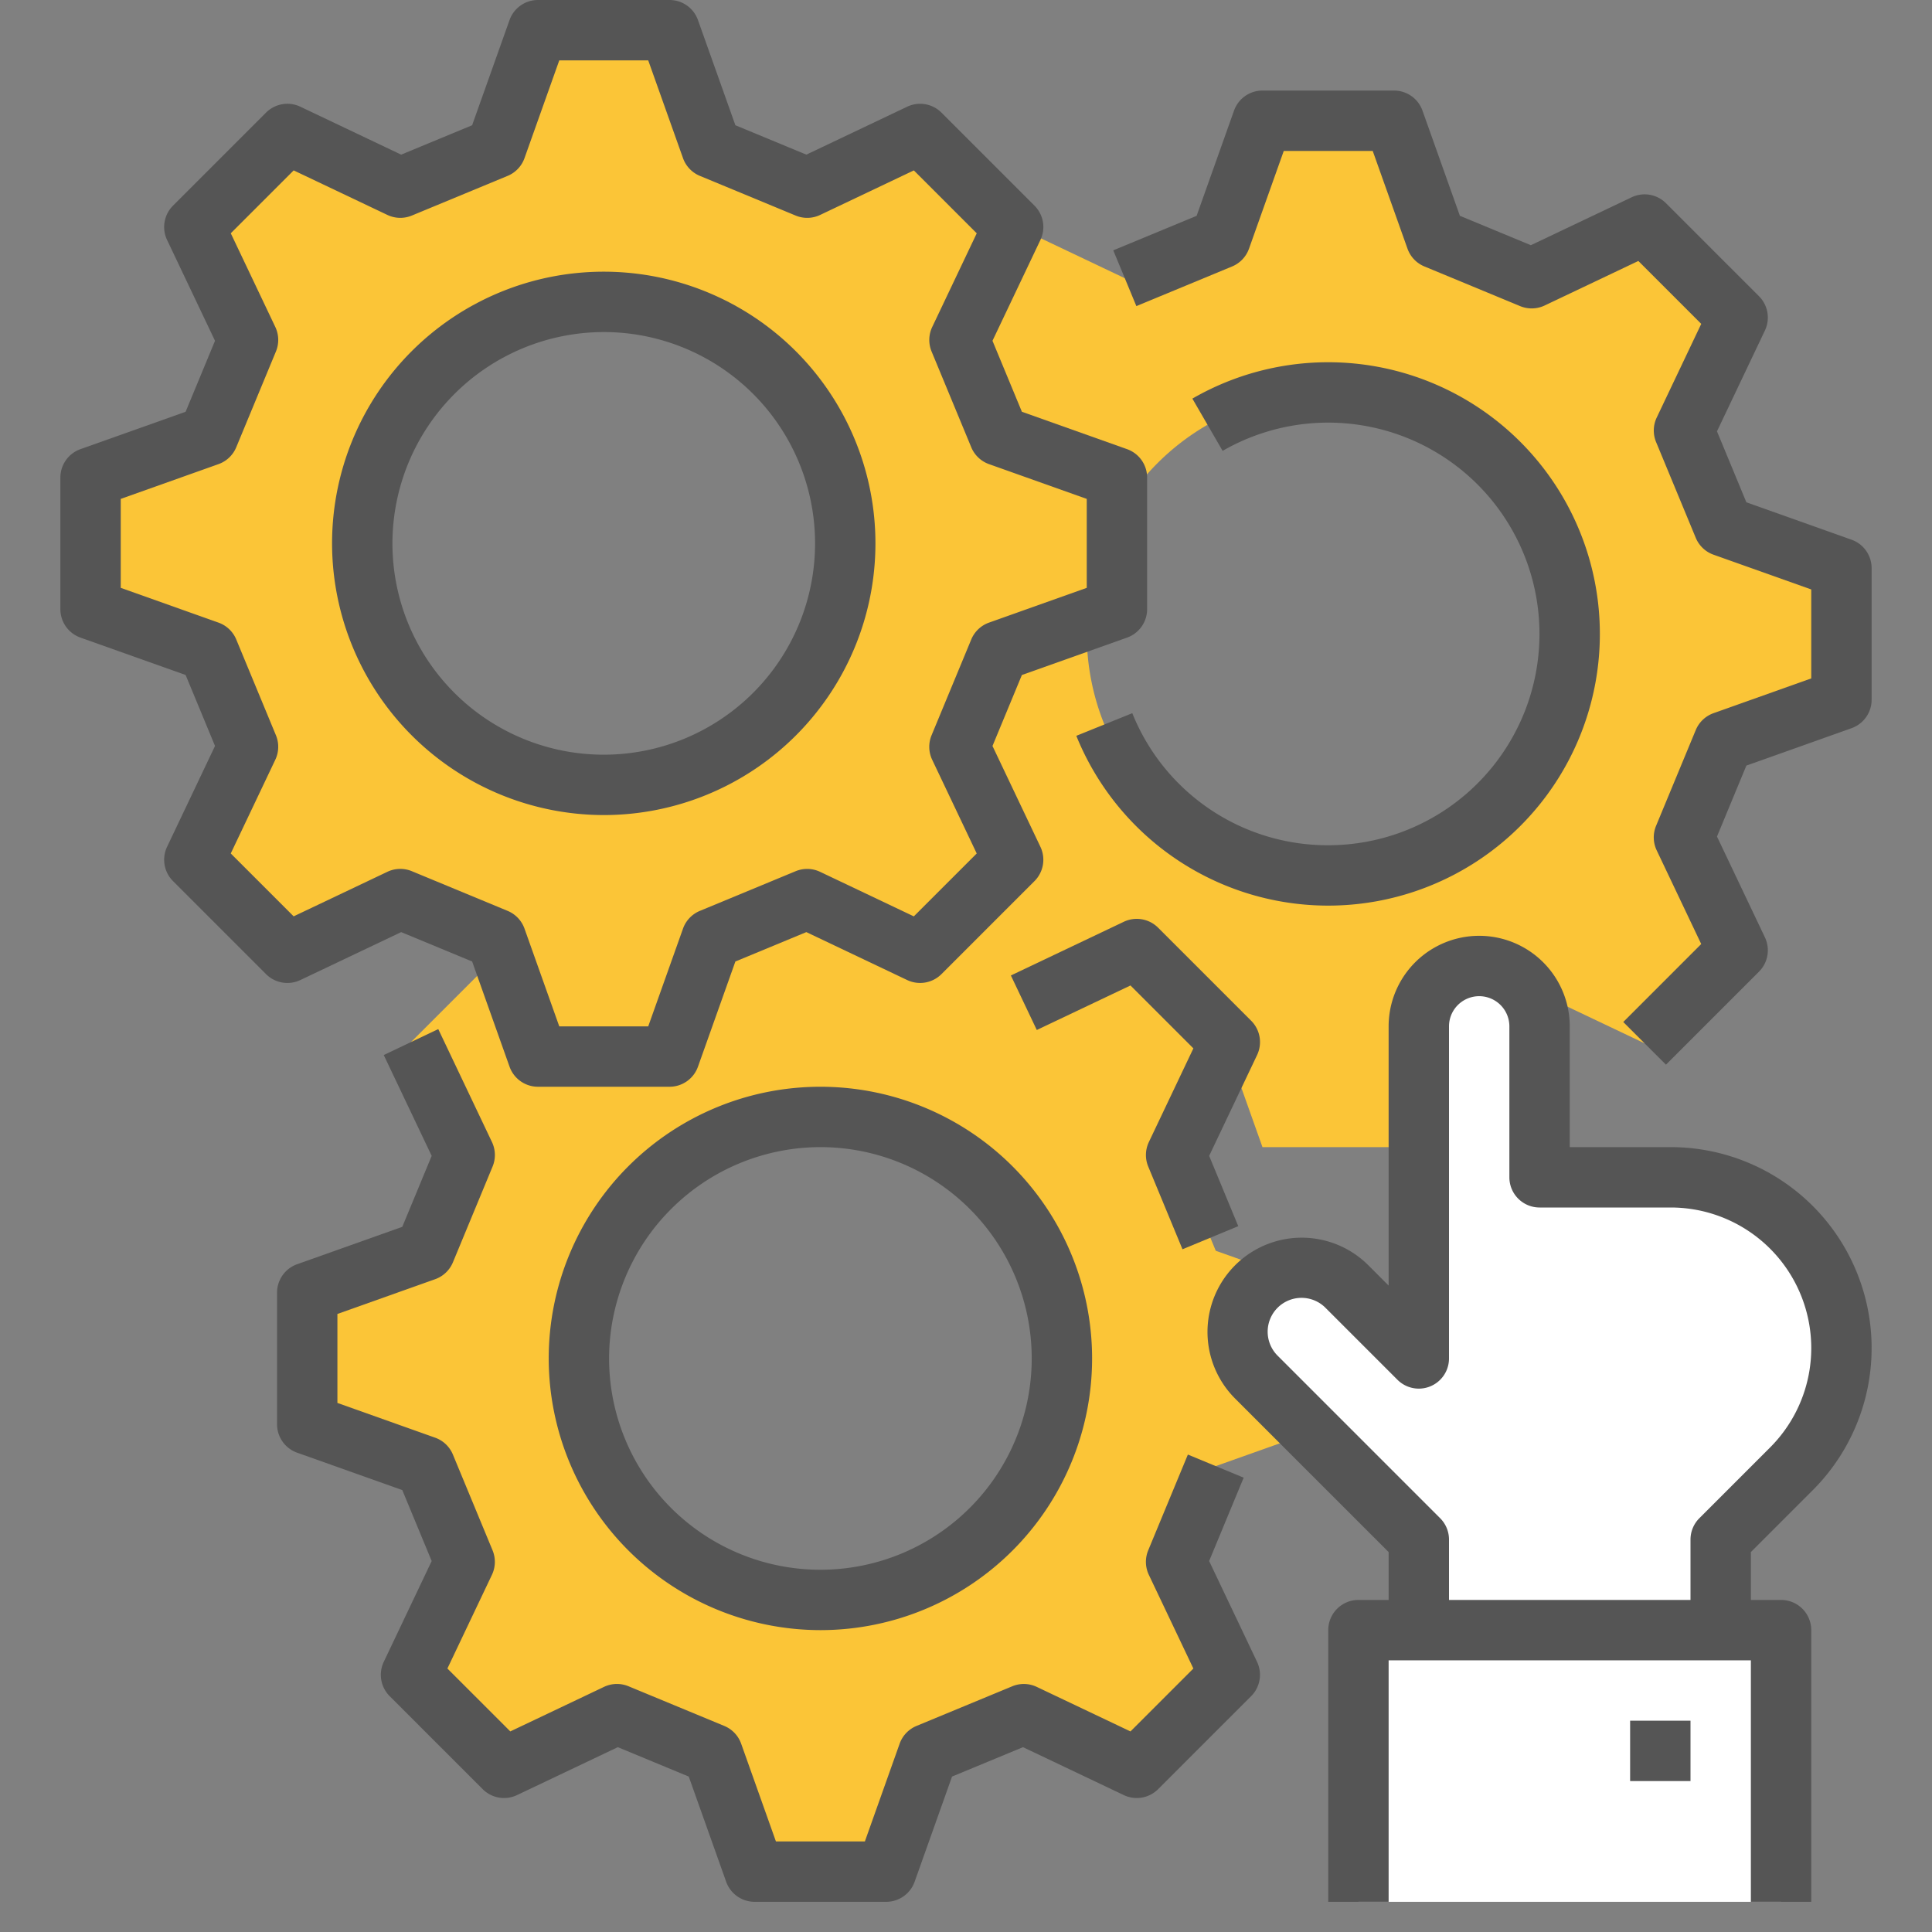
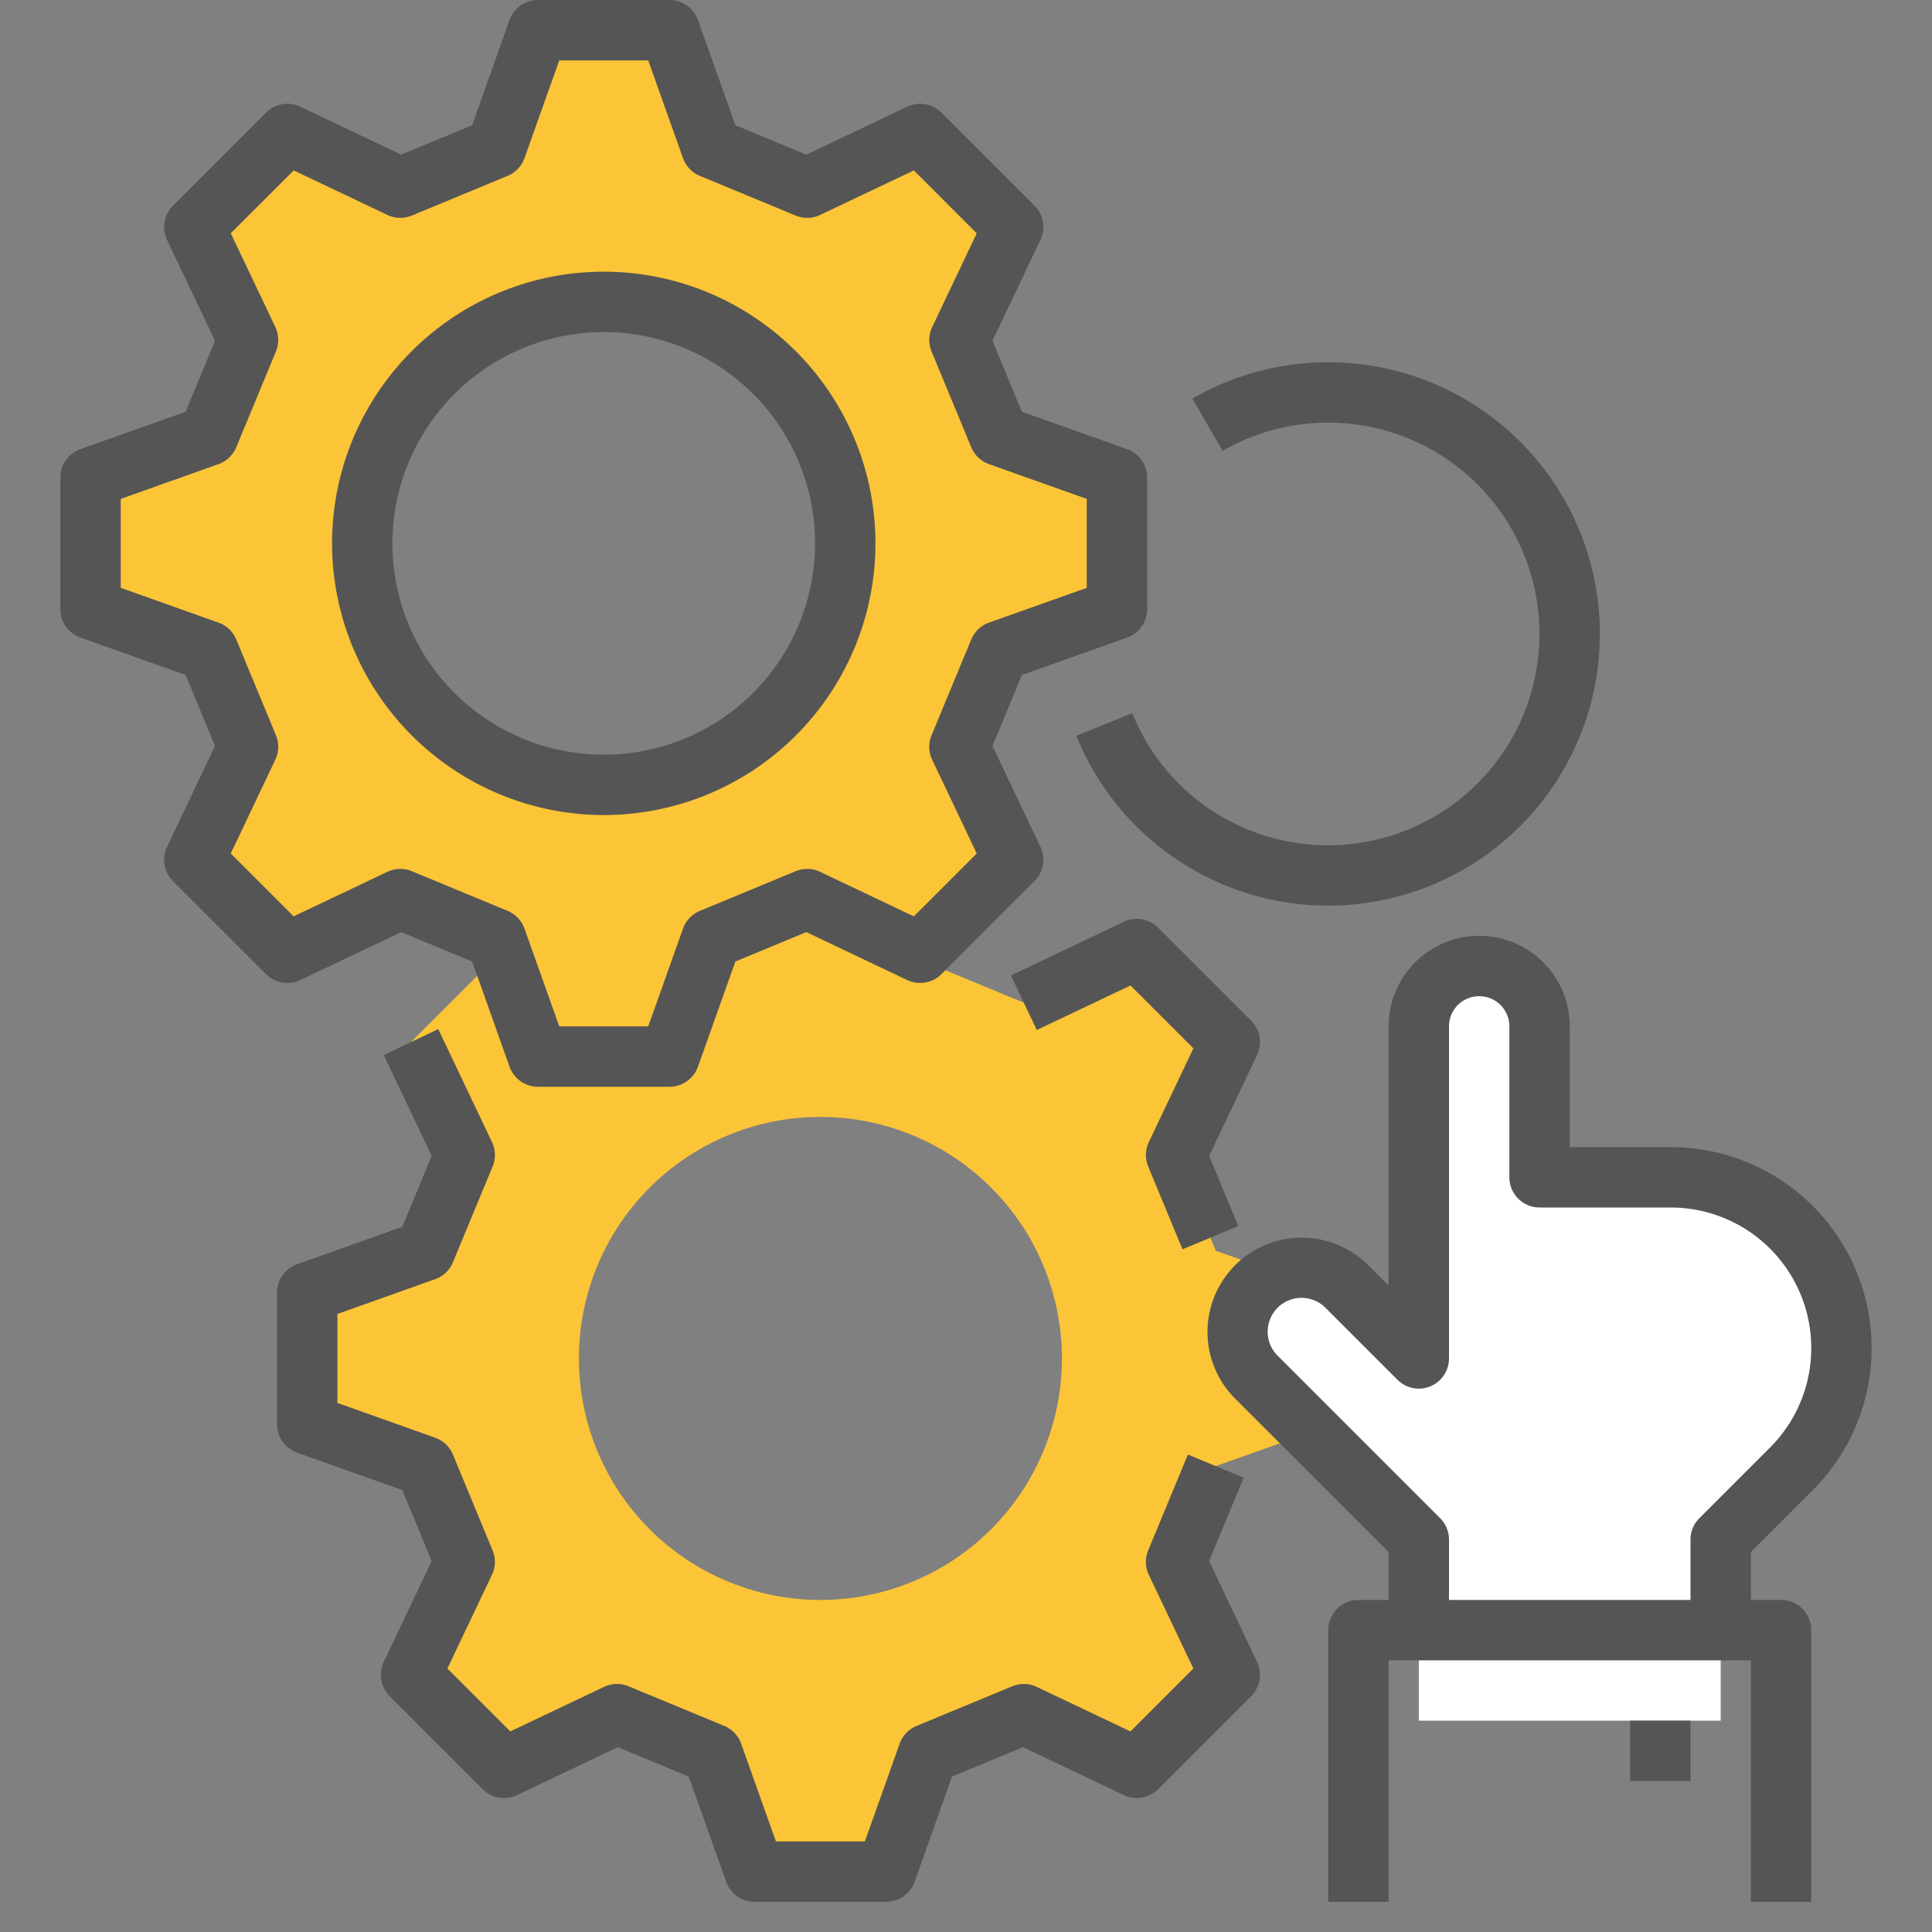
<svg xmlns="http://www.w3.org/2000/svg" version="1.1" width="512" height="512" x="0" y="0" viewBox="0 0 512 512" style="enable-background:new 0 0 512 512" xml:space="preserve" class="">
  <rect x="0" y="0" width="512" height="512" fill="#808080" stroke="none" />
  <g>
    <path fill="#fbc537" d="M353.416 377.433v-34.866l-31.222-11.1c-4.2-10.129-6.316-15.246-10.511-25.375l14.226-29.929-24.654-24.653-29.928 14.226-25.376-10.511L234.848 224h-34.865l-11.1 31.222-25.383 10.511-29.928-14.226-24.65 24.653 14.226 29.929-10.511 25.375-31.221 11.1v34.866l31.221 11.1c4.2 10.129 6.316 15.246 10.511 25.375l-14.226 29.935 24.654 24.653 29.924-14.226 25.376 10.511L199.983 496h34.865l11.1-31.222 25.376-10.511 29.928 14.226 24.654-24.653-14.226-29.929 10.511-25.375zm-136 46.567a64 64 0 1 1 64-64 64 64 0 0 1-64 64z" opacity="1" data-original="#ef5249" class="" />
-     <path fill="#fbc537" d="M488 185.433v-34.866l-31.222-11.1-10.511-25.375 14.226-29.932-24.653-24.653-29.928 14.226-25.376-10.511L369.433 32h-34.866l-11.1 31.222-25.379 10.511-29.928-14.226-24.653 24.653 14.226 29.929-10.511 25.375-13.994 10.271c0 17.41-17.228 18.287-17.228 35.7l31.222 11.1 10.511 25.375-14.226 29.93 24.653 24.653 29.928-14.226 25.376 10.511L334.567 304h34.866l11.1-31.222 25.376-10.511 29.928 14.226 24.653-24.653-14.226-29.929 10.511-25.375zM352 232a64 64 0 1 1 64-64 64 64 0 0 1-64 64z" opacity="1" data-original="#88bf40" class="" />
    <path fill="#fbc537" d="M296 161.433v-34.866l-31.222-11.1-10.511-25.378 14.226-29.929-24.653-24.653-29.928 14.226-25.376-10.511L177.433 8h-34.866l-11.1 31.222-25.379 10.511L76.16 35.507 51.507 60.16l14.226 29.929-10.511 25.375L24 126.567v34.866l31.222 11.1 10.511 25.375-14.226 29.932 24.653 24.653 29.928-14.226 25.376 10.511L142.567 280h34.866l11.1-31.222 25.376-10.511 29.928 14.226 24.653-24.653-14.226-29.929 10.511-25.375zM160 208a64 64 0 1 1 64-64 64 64 0 0 1-64 64z" opacity="1" data-original="#ffc119" class="" />
    <path fill="#ffffff" d="M376 456v-48l-43.029-43.029a16.972 16.972 0 0 1-4.971-12A16.971 16.971 0 0 1 344.971 336a16.972 16.972 0 0 1 12 4.971L376 360v-88a16 16 0 0 1 16-16 16 16 0 0 1 16 16v40h34.745A45.255 45.255 0 0 1 488 357.255a45.255 45.255 0 0 1-13.255 32L456 408v48z" opacity="1" data-original="#f5be9a" class="" />
-     <path fill="#ffffff" d="M360 432h112v72H360z" opacity="1" data-original="#0093ba" class="" />
    <path d="m79.6 259.719 26.717-12.7 18.806 7.79 9.912 27.872a8 8 0 0 0 7.532 5.319h34.866a8 8 0 0 0 7.537-5.319l9.912-27.872 18.806-7.79 26.717 12.7a8.006 8.006 0 0 0 9.092-1.569l24.653-24.65a8 8 0 0 0 1.569-9.092l-12.7-26.717 7.79-18.806 27.872-9.912a8 8 0 0 0 5.319-7.54v-34.866a8 8 0 0 0-5.319-7.537l-27.872-9.912-7.79-18.806 12.7-26.717a8 8 0 0 0-1.569-9.095L249.5 29.85a8 8 0 0 0-9.092-1.569l-26.717 12.7-18.806-7.79-9.915-27.872A8 8 0 0 0 177.433 0h-34.866a8 8 0 0 0-7.537 5.319l-9.912 27.872-18.806 7.79-26.712-12.7a8 8 0 0 0-9.1 1.569L45.85 54.5a8 8 0 0 0-1.569 9.1l12.7 26.717-7.79 18.806-27.872 9.907A8 8 0 0 0 16 126.567v34.866a8 8 0 0 0 5.319 7.537l27.872 9.912 7.79 18.806-12.7 26.717a8 8 0 0 0 1.569 9.095l24.65 24.65a8.006 8.006 0 0 0 9.1 1.569zm-6.476-64.869-10.512-25.376A7.994 7.994 0 0 0 57.9 165L32 155.787v-23.574L57.9 123a7.994 7.994 0 0 0 4.71-4.476L73.124 93.15a8 8 0 0 0-.165-6.5l-11.8-24.829 16.666-16.665 24.829 11.8a7.992 7.992 0 0 0 6.5.165l25.376-10.512A7.994 7.994 0 0 0 139 41.9l9.213-25.9h23.574L181 41.9a7.994 7.994 0 0 0 4.476 4.71l25.374 10.514a7.992 7.992 0 0 0 6.5-.165l24.829-11.8 16.669 16.669-11.8 24.829a8 8 0 0 0-.165 6.5l10.512 25.376A7.994 7.994 0 0 0 262.1 123l25.9 9.211v23.574L262.1 165a7.994 7.994 0 0 0-4.71 4.476l-10.514 25.374a8 8 0 0 0 .165 6.5l11.8 24.829-16.669 16.669-24.829-11.8a7.992 7.992 0 0 0-6.5-.165l-25.376 10.512A7.994 7.994 0 0 0 181 246.1l-9.213 25.9h-23.574L139 246.1a7.994 7.994 0 0 0-4.476-4.71l-25.374-10.514a7.992 7.992 0 0 0-6.5.165l-24.829 11.8-16.665-16.666 11.8-24.829a8 8 0 0 0 .168-6.496z" fill="#555555" opacity="1" data-original="#000000" class="" />
    <path d="M160 216a72 72 0 1 0-72-72 72.081 72.081 0 0 0 72 72zm0-128a56 56 0 1 1-56 56 56.063 56.063 0 0 1 56-56zM314.8 385.474l-10.51 25.376a8 8 0 0 0 .165 6.5l11.8 24.829-16.669 16.669-24.829-11.8a8 8 0 0 0-6.5-.165l-25.367 10.505a8 8 0 0 0-4.477 4.71L229.2 488h-23.571l-9.212-25.9a7.994 7.994 0 0 0-4.476-4.71l-25.376-10.512a7.992 7.992 0 0 0-6.5.165l-24.829 11.8-16.669-16.669 11.8-24.829a8 8 0 0 0 .165-6.5l-10.51-25.376a8 8 0 0 0-4.704-4.469l-25.9-9.21v-23.577l25.9-9.211a8 8 0 0 0 4.711-4.476l10.51-25.376a8 8 0 0 0-.165-6.5l-14.227-29.928L101.7 279.6l12.7 26.717-7.789 18.806-27.872 9.911a8 8 0 0 0-5.319 7.538v34.866a8 8 0 0 0 5.319 7.538l27.872 9.911 7.789 18.806-12.7 26.717a8 8 0 0 0 1.57 9.092l24.65 24.648a8 8 0 0 0 9.091 1.569l26.717-12.7 18.8 7.79 9.913 27.872a8 8 0 0 0 7.542 5.319h34.866a8 8 0 0 0 7.538-5.319l9.911-27.872 18.806-7.79 26.716 12.7a8 8 0 0 0 9.091-1.569l24.654-24.65a8 8 0 0 0 1.57-9.092l-12.7-26.717 9.15-22.091zM331.565 270.5l-24.654-24.65a8 8 0 0 0-9.091-1.569l-29.927 14.227 6.869 14.451 24.829-11.8 16.669 16.669-11.8 24.829a8 8 0 0 0-.165 6.5l9.076 21.912 14.781-6.124-7.714-18.626 12.7-26.717a8 8 0 0 0-1.573-9.102z" fill="#555555" opacity="1" data-original="#000000" class="" />
-     <path d="M217.416 432a72 72 0 1 0-72-72 72.081 72.081 0 0 0 72 72zm0-128a56 56 0 1 1-56 56 56.063 56.063 0 0 1 56-56zM490.681 143.03l-27.872-9.912-7.79-18.806 12.7-26.717a8 8 0 0 0-1.569-9.095L441.5 53.85a8 8 0 0 0-9.092-1.569l-26.717 12.7-18.806-7.79-9.911-27.872A8 8 0 0 0 369.433 24h-34.866a8 8 0 0 0-7.538 5.319l-9.911 27.872-22.091 9.152 6.123 14.781 25.376-10.512A8 8 0 0 0 331 65.9l9.21-25.9h23.574L373 65.9a7.994 7.994 0 0 0 4.476 4.71l25.374 10.514a8 8 0 0 0 6.5-.165l24.829-11.8 16.669 16.669-11.8 24.829a8 8 0 0 0-.165 6.5l10.512 25.376A8 8 0 0 0 454.1 147l25.9 9.21v23.574L454.1 189a8 8 0 0 0-4.71 4.477l-10.514 25.373a8 8 0 0 0 .165 6.5l11.8 24.829-20.661 20.661 11.32 11.31 24.65-24.65a8 8 0 0 0 1.569-9.092l-12.7-26.717 7.79-18.806 27.872-9.911a8 8 0 0 0 5.319-7.541v-34.866a8 8 0 0 0-5.319-7.537z" fill="#555555" opacity="1" data-original="#000000" class="" />
    <path d="M352 224a55.792 55.792 0 0 1-51.932-35l-14.832 6a72 72 0 1 0 30.757-89.364l8.014 13.849A56 56 0 1 1 352 224zM442.745 304H416v-32a24 24 0 0 0-48 0v68.687l-5.372-5.374a24.971 24.971 0 0 0-35.315 35.315L368 411.313V424h-8a8 8 0 0 0-8 8v72h16v-64h96v64h16v-72a8 8 0 0 0-8-8h-8v-12.687l16.4-16.4A53.255 53.255 0 0 0 442.745 304zm26.343 79.6-18.745 18.745A8 8 0 0 0 448 408v16h-64v-16a8 8 0 0 0-2.343-5.657l-43.029-43.03a8.97 8.97 0 1 1 12.685-12.685l19.03 19.029A8 8 0 0 0 384 360v-88a8 8 0 0 1 16 0v40a8 8 0 0 0 8 8h34.745a37.255 37.255 0 0 1 26.343 63.6z" fill="#555555" opacity="1" data-original="#000000" class="" />
    <path d="M432 456h16v16h-16z" fill="#555555" opacity="1" data-original="#000000" class="" />
  </g>
</svg>